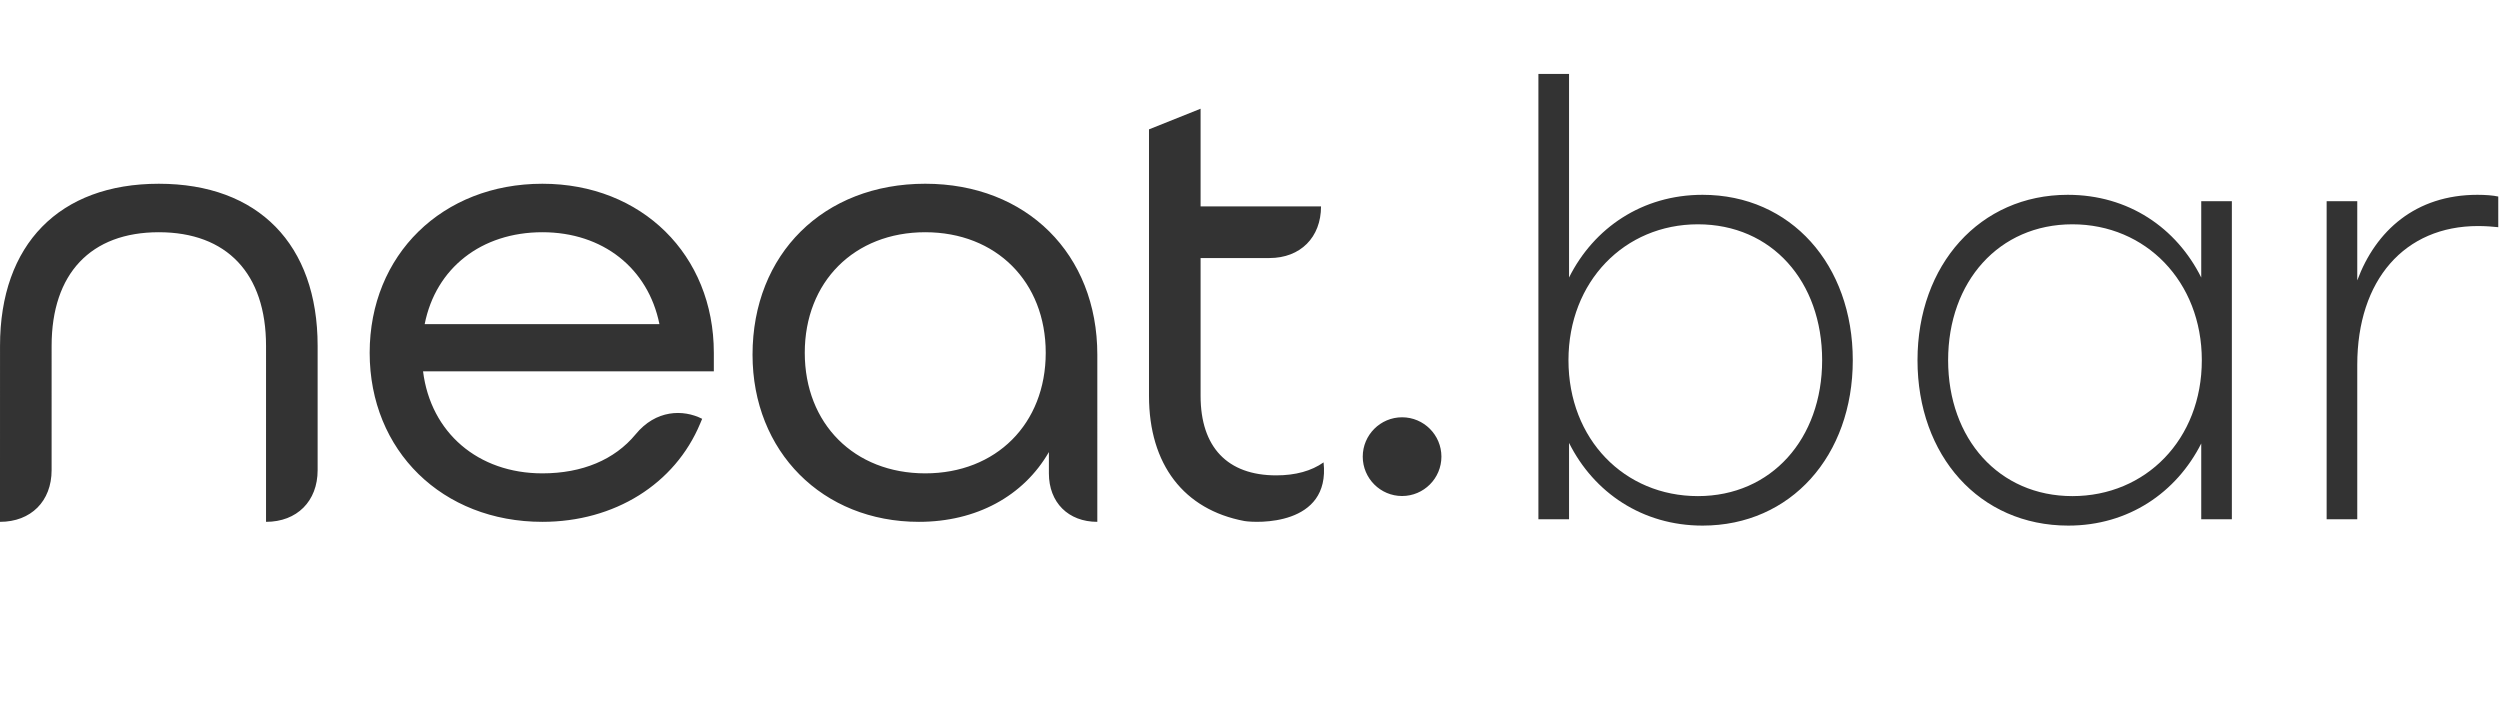
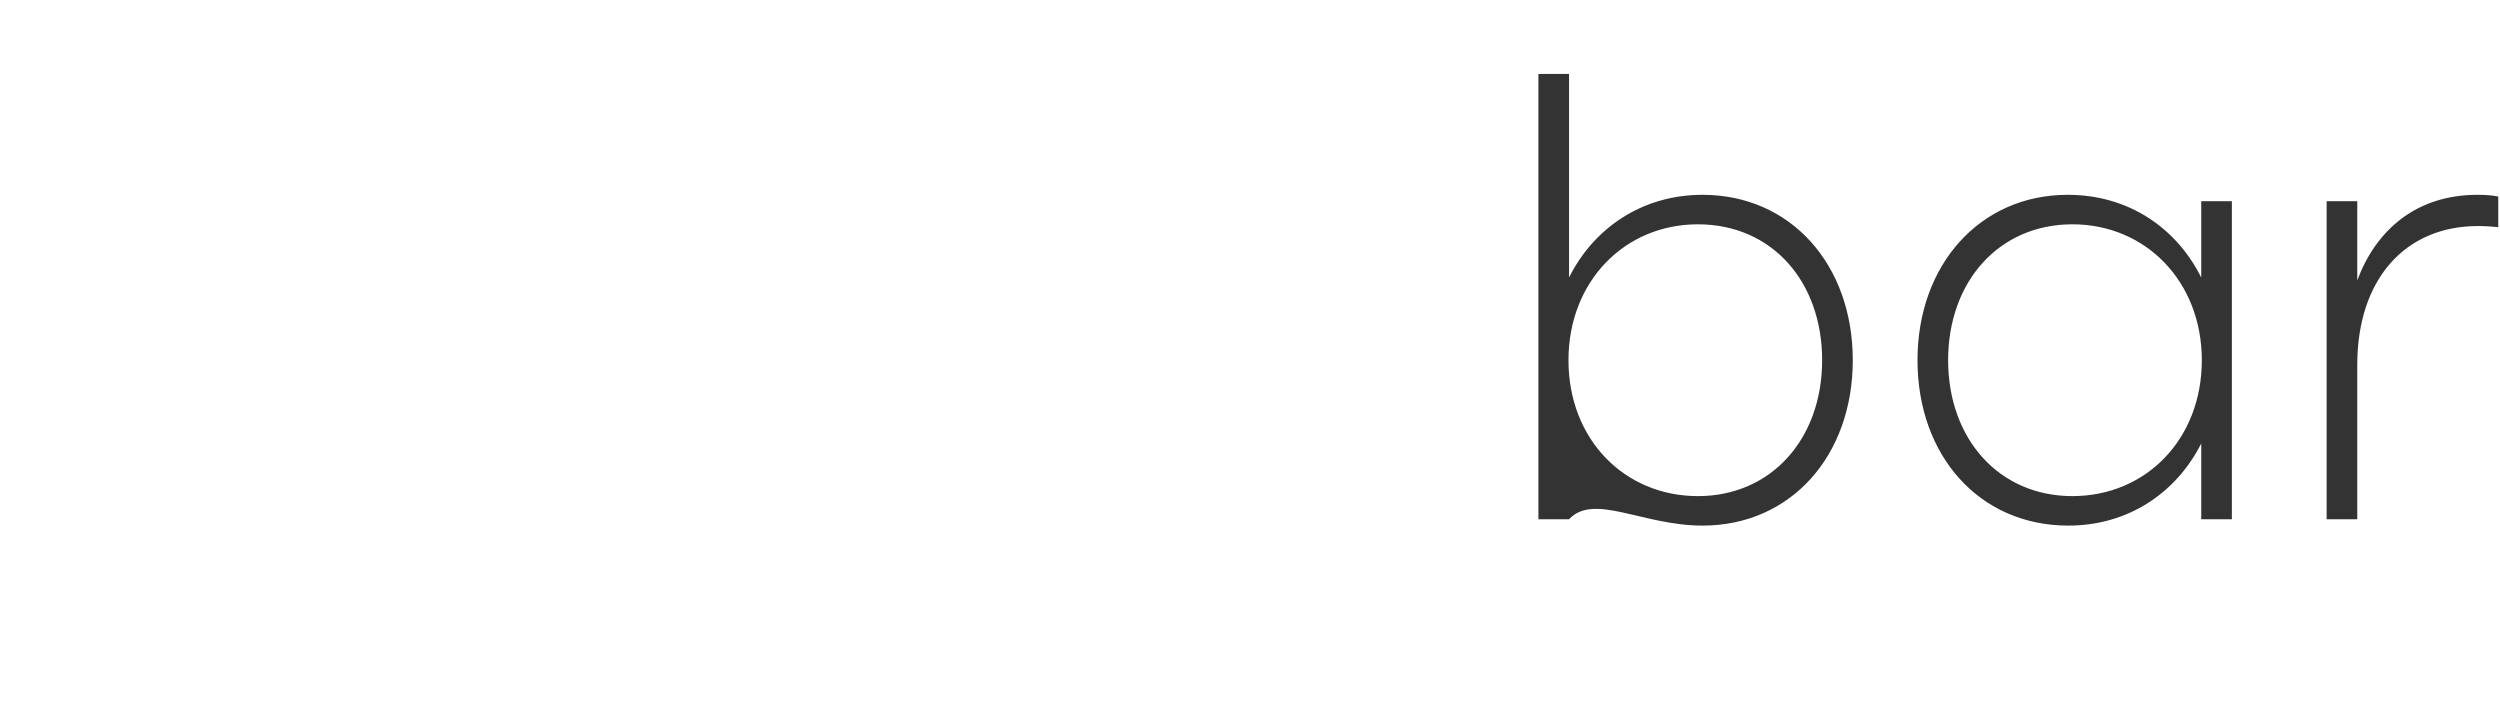
<svg xmlns="http://www.w3.org/2000/svg" width="212px" height="60px" viewBox="0 0 212 60" version="1.1">
  <title>logo-bar-dark</title>
  <g id="logo-bar-dark" stroke="none" stroke-width="1" fill="none" fill-rule="evenodd">
-     <path d="M13.468,15.582 C21.901,15.582 26.935,20.72 26.935,29.327 L26.935,29.327 L26.935,39.873 C26.935,42.499 25.185,44.252 22.559,44.252 L22.559,44.252 L22.56,29.327 C22.56,23.205 19.246,19.693 13.468,19.693 C7.691,19.693 4.377,23.205 4.377,29.327 L4.377,29.327 L4.376,39.873 C4.376,42.499 2.625,44.252 1.49213975e-13,44.252 L1.49213975e-13,44.252 L1.49213975e-13,39.873 L0.002,29.327 C0.002,20.72 5.036,15.582 13.468,15.582 Z M45.995,15.582 C54.419,15.582 60.533,21.61 60.533,29.917 L60.533,29.917 L60.533,31.489 L35.875,31.489 C36.521,36.684 40.537,40.141 45.995,40.141 C49.378,40.141 52.127,38.979 53.895,36.836 C55.614,34.736 57.926,34.697 59.544,35.515 L59.544,35.515 L59.377,35.913 C57.232,41.057 52.103,44.252 45.995,44.252 C37.508,44.252 31.348,38.223 31.348,29.917 C31.348,21.61 37.508,15.582 45.995,15.582 Z M78.461,15.581 C87.052,15.581 93.053,21.543 93.053,30.078 L93.053,30.078 L93.052,44.252 C90.588,44.252 88.946,42.608 88.946,40.142 L88.946,40.142 L88.946,38.334 C86.793,42.071 82.791,44.252 77.925,44.252 C69.749,44.252 63.815,38.291 63.815,30.078 C63.815,21.543 69.837,15.581 78.461,15.581 Z M101.81,9.219 L101.81,17.502 L112.023,17.502 C112.023,20.131 110.272,21.882 107.647,21.882 L107.647,21.882 L101.81,21.882 L101.81,33.573 C101.81,37.918 104.087,40.311 108.223,40.311 C109.863,40.311 111.21,39.935 112.239,39.21 C112.829,44.629 106.539,44.354 105.521,44.182 C100.407,43.218 97.435,39.405 97.435,33.573 L97.435,33.573 L97.435,10.97 L101.81,9.219 Z M118.896,35.386 C120.736,35.386 122.232,36.884 122.232,38.723 C122.232,40.564 120.736,42.062 118.896,42.062 C117.057,42.062 115.561,40.564 115.561,38.723 C115.561,36.884 117.057,35.386 118.896,35.386 Z M78.461,19.693 C72.446,19.693 68.244,23.896 68.244,29.917 C68.244,35.937 72.446,40.141 78.461,40.141 C84.476,40.141 88.678,35.937 88.678,29.917 C88.678,23.896 84.476,19.693 78.461,19.693 Z M45.995,19.693 C40.819,19.693 36.95,22.736 36.013,27.486 L36.013,27.486 L55.92,27.486 C54.959,22.735 51.111,19.693 45.995,19.693 Z" id="neat" fill="#333333" />
-     <path d="M144.375,44.571 C151.872,44.571 157.116,38.637 157.116,30.546 C157.116,22.454 151.872,16.52 144.375,16.52 C139.278,16.52 135.162,19.315 133.055,23.533 L133.055,6.271 L130.457,6.271 L130.457,44.032 L133.055,44.032 L133.055,37.558 C135.162,41.776 139.278,44.571 144.375,44.571 Z M143.982,42.07 C137.759,42.07 133.006,37.264 133.006,30.546 C133.006,23.876 137.759,19.021 143.982,19.021 C150.255,19.021 154.518,23.876 154.518,30.546 C154.518,37.215 150.206,42.07 143.982,42.07 Z M175.394,44.571 C180.49,44.571 184.558,41.776 186.665,37.608 L186.665,44.032 L189.262,44.032 L189.262,17.06 L186.665,17.06 L186.665,23.533 C184.558,19.315 180.49,16.52 175.345,16.52 C167.896,16.52 162.604,22.454 162.604,30.546 C162.604,38.637 167.847,44.571 175.394,44.571 Z M175.737,42.07 C169.513,42.07 165.201,37.215 165.201,30.546 C165.201,23.876 169.513,19.021 175.737,19.021 C181.96,19.021 186.714,23.876 186.714,30.546 C186.714,37.264 181.96,42.07 175.737,42.07 Z M199.896,44.032 L199.896,30.938 C199.896,23.729 203.914,19.168 210.138,19.168 C210.775,19.168 211.412,19.217 211.853,19.266 L211.853,16.667 C211.412,16.569 210.775,16.52 210.089,16.52 C204.845,16.52 201.464,19.561 199.896,23.778 L199.896,17.06 L197.299,17.06 L197.299,44.032 L199.896,44.032 Z" id="bar" fill="#333333" fill-rule="nonzero" />
+     <path d="M144.375,44.571 C151.872,44.571 157.116,38.637 157.116,30.546 C157.116,22.454 151.872,16.52 144.375,16.52 C139.278,16.52 135.162,19.315 133.055,23.533 L133.055,6.271 L130.457,6.271 L130.457,44.032 L133.055,44.032 C135.162,41.776 139.278,44.571 144.375,44.571 Z M143.982,42.07 C137.759,42.07 133.006,37.264 133.006,30.546 C133.006,23.876 137.759,19.021 143.982,19.021 C150.255,19.021 154.518,23.876 154.518,30.546 C154.518,37.215 150.206,42.07 143.982,42.07 Z M175.394,44.571 C180.49,44.571 184.558,41.776 186.665,37.608 L186.665,44.032 L189.262,44.032 L189.262,17.06 L186.665,17.06 L186.665,23.533 C184.558,19.315 180.49,16.52 175.345,16.52 C167.896,16.52 162.604,22.454 162.604,30.546 C162.604,38.637 167.847,44.571 175.394,44.571 Z M175.737,42.07 C169.513,42.07 165.201,37.215 165.201,30.546 C165.201,23.876 169.513,19.021 175.737,19.021 C181.96,19.021 186.714,23.876 186.714,30.546 C186.714,37.264 181.96,42.07 175.737,42.07 Z M199.896,44.032 L199.896,30.938 C199.896,23.729 203.914,19.168 210.138,19.168 C210.775,19.168 211.412,19.217 211.853,19.266 L211.853,16.667 C211.412,16.569 210.775,16.52 210.089,16.52 C204.845,16.52 201.464,19.561 199.896,23.778 L199.896,17.06 L197.299,17.06 L197.299,44.032 L199.896,44.032 Z" id="bar" fill="#333333" fill-rule="nonzero" />
  </g>
</svg>